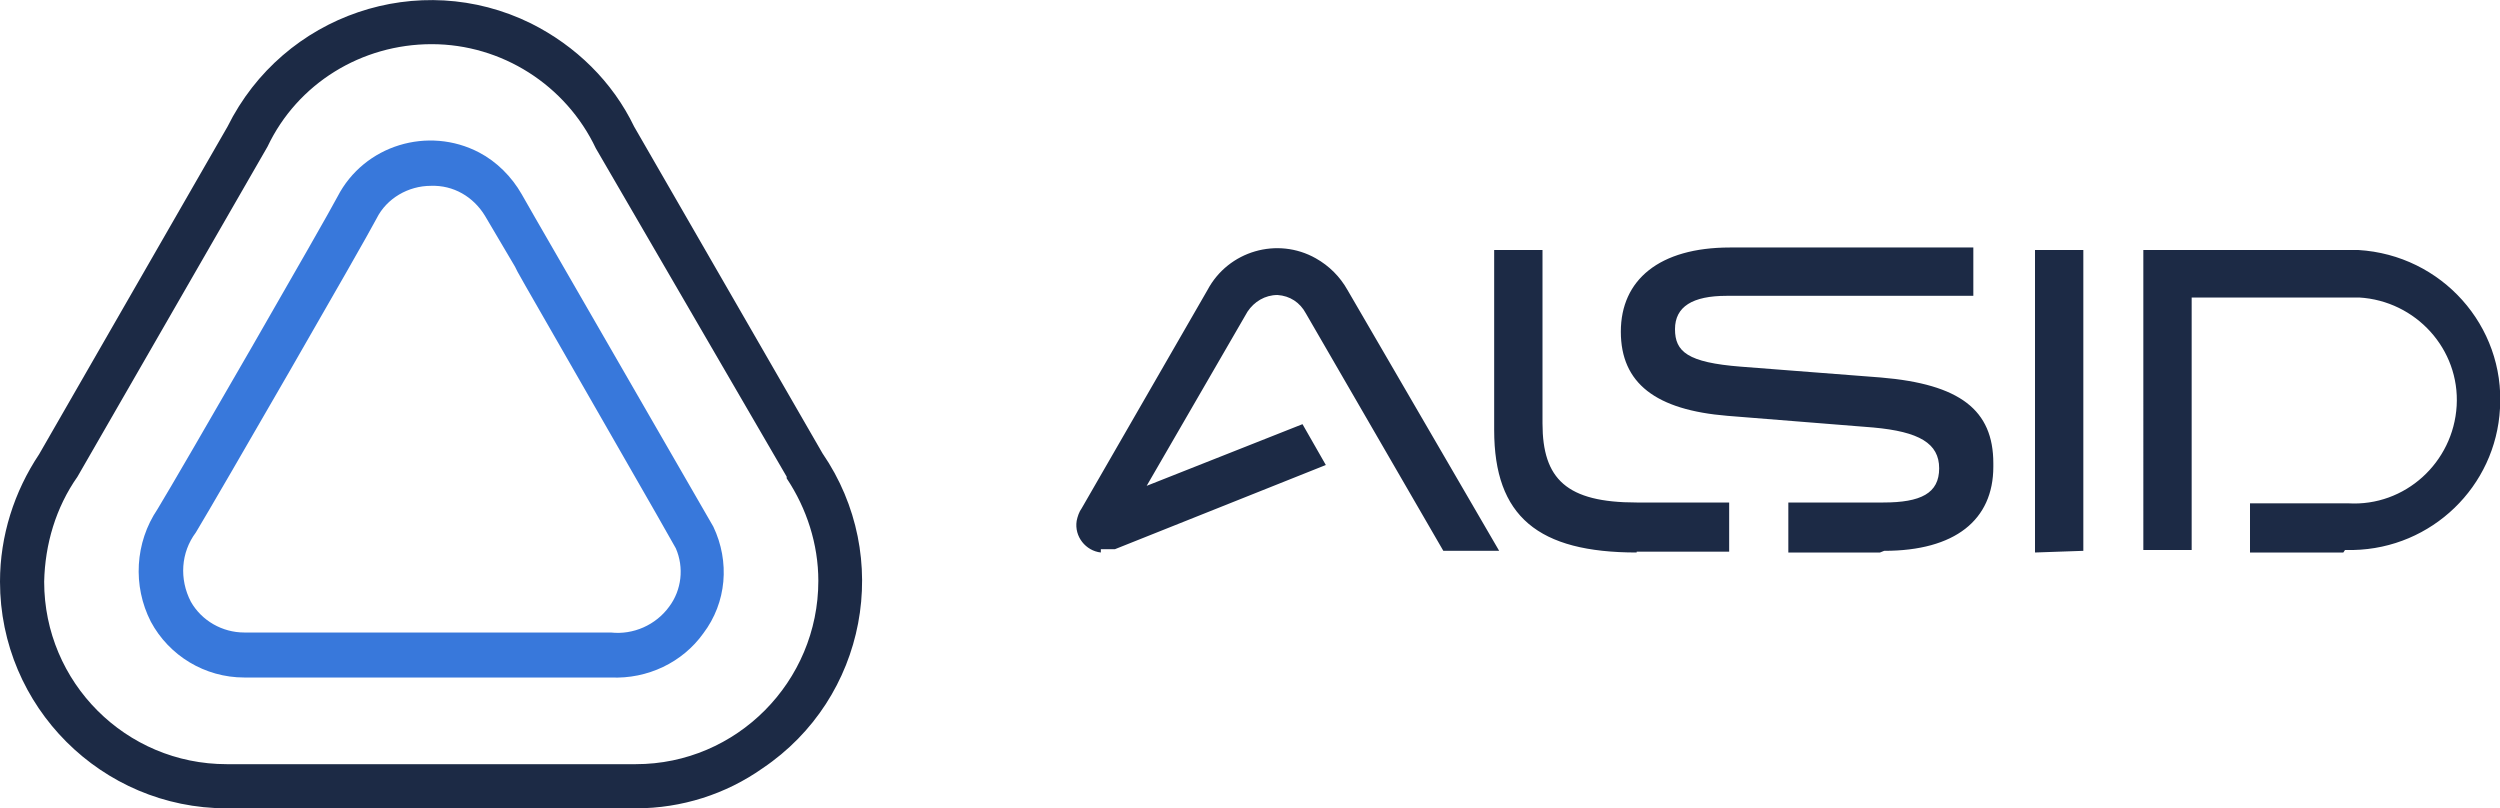
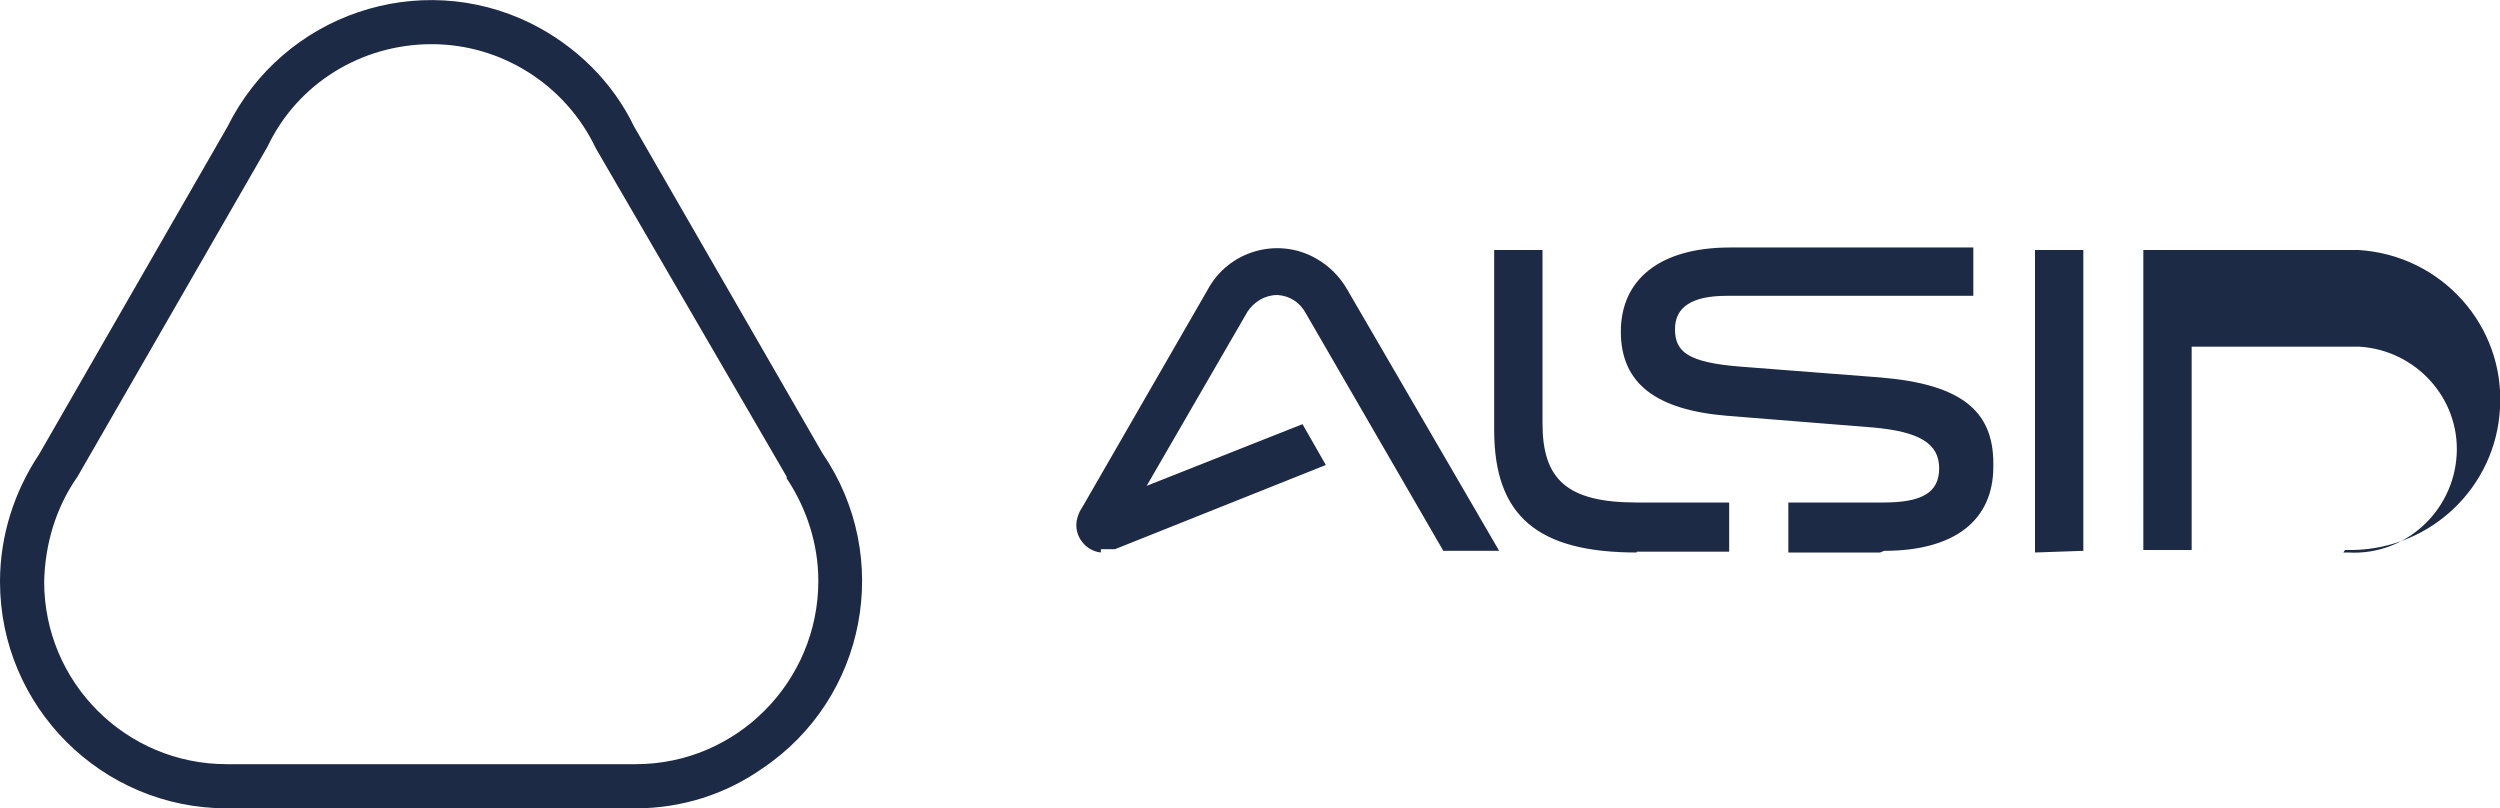
<svg xmlns="http://www.w3.org/2000/svg" version="1.1" id="Layer_1" x="0px" y="0px" viewBox="0 0 300 97" style="enable-background:new 0 0 300 97;" xml:space="preserve">
  <style type="text/css">
	.st0{fill:#1C2A45;}
	.st1{fill:#3878DB;}
</style>
  <g id="logo">
-     <path id="Fill_10" class="st0" d="M225.6,66.3h-11v-6H226c4.5,0,6.7-1.1,6.7-4.1c0-3-2.4-4.4-7.9-4.9l-17.5-1.4   c-8.6-0.7-12.8-3.9-12.8-10.1s4.6-10.1,13.1-10.1h29.2v5.8h-29.6c-4.1,0-6.2,1.3-6.2,4c0,2.7,1.5,4,7.9,4.5l16.8,1.3   c9.5,0.8,13.5,3.9,13.5,10.3V56c0,6.4-4.6,10.1-13.1,10.1L225.6,66.3z M196.4,66.3c-11.8,0-17.1-4.3-17.1-14.7V30h5.8v20.8   c0,6.7,2.9,9.5,11.3,9.5h11.1v5.9H196.4z M132.1,66.3c-1.8-0.2-3.2-1.9-2.9-3.8c0.1-0.5,0.3-1.1,0.6-1.5l0,0l15.1-26.2   c2.5-4.7,8.4-6.4,13-3.8c1.6,0.9,2.9,2.2,3.8,3.8l18.2,31.3h-6.7l-16.5-28.5c-0.7-1.3-1.9-2.1-3.4-2.2l0,0c-1.5,0-2.8,0.8-3.6,2   l-12.1,20.9l18.7-7.4l2.8,4.9l-25.3,10.1l0,0h-0.2H133h-0.9L132.1,66.3z M281.2,66.3H270v-5.9h11.8c6.8,0.4,12.6-4.9,13-11.7   c0.4-6.8-4.9-12.6-11.7-13c-0.4,0-0.9,0-1.3,0H263l0,0l0,0V66h-5.8V30H283c10,0.6,17.6,9.1,17,19c-0.5,9.4-8.2,16.8-17.6,17h-1   L281.2,66.3z M244.2,66.3V30h5.8v36.1L244.2,66.3z" />
+     <path id="Fill_10" class="st0" d="M225.6,66.3h-11v-6H226c4.5,0,6.7-1.1,6.7-4.1c0-3-2.4-4.4-7.9-4.9l-17.5-1.4   c-8.6-0.7-12.8-3.9-12.8-10.1s4.6-10.1,13.1-10.1h29.2v5.8h-29.6c-4.1,0-6.2,1.3-6.2,4c0,2.7,1.5,4,7.9,4.5l16.8,1.3   c9.5,0.8,13.5,3.9,13.5,10.3V56c0,6.4-4.6,10.1-13.1,10.1L225.6,66.3z M196.4,66.3c-11.8,0-17.1-4.3-17.1-14.7V30h5.8v20.8   c0,6.7,2.9,9.5,11.3,9.5h11.1v5.9H196.4z M132.1,66.3c-1.8-0.2-3.2-1.9-2.9-3.8c0.1-0.5,0.3-1.1,0.6-1.5l0,0l15.1-26.2   c2.5-4.7,8.4-6.4,13-3.8c1.6,0.9,2.9,2.2,3.8,3.8l18.2,31.3h-6.7l-16.5-28.5c-0.7-1.3-1.9-2.1-3.4-2.2l0,0c-1.5,0-2.8,0.8-3.6,2   l-12.1,20.9l18.7-7.4l2.8,4.9l-25.3,10.1l0,0h-0.2H133h-0.9L132.1,66.3z M281.2,66.3H270h11.8c6.8,0.4,12.6-4.9,13-11.7   c0.4-6.8-4.9-12.6-11.7-13c-0.4,0-0.9,0-1.3,0H263l0,0l0,0V66h-5.8V30H283c10,0.6,17.6,9.1,17,19c-0.5,9.4-8.2,16.8-17.6,17h-1   L281.2,66.3z M244.2,66.3V30h5.8v36.1L244.2,66.3z" />
    <path id="Fill_8" class="st0" d="M76.3,97H27.2C12.2,97,0,84.8,0,69.8C0,64.3,1.7,59,4.7,54.5l22.6-39.3C34,1.7,50.3-3.8,63.7,2.8   c5.4,2.7,9.8,7,12.4,12.4l22.6,39.2c8.5,12.4,5.3,29.4-7.2,37.8C87.1,95.3,81.8,97,76.3,97L76.3,97z M51.8,5.3   c-8.4,0-16.1,4.7-19.7,12.3l0,0l0,0L9.3,57.2l0,0l0,0l0,0c-2.6,3.7-3.9,8.1-4,12.6c0,12.1,9.8,21.9,21.9,21.9h49.1   c12.1,0,21.9-9.9,21.9-22c0-4.4-1.4-8.7-3.8-12.3l0,0v-0.2L71.5,17.8l0,0l0,0C67.9,10.2,60.2,5.3,51.8,5.3z" />
-     <path id="Fill_9" class="st1" d="M73.3,81.3h-44c-4.7,0-9-2.6-11.2-6.7c-2.2-4.3-1.9-9.5,0.8-13.5c2.8-4.6,20.2-34.8,21.6-37.5   c3.2-6.2,10.9-8.5,17-5.3c2.1,1.1,3.9,2.9,5.1,5l1.6,2.8l21.4,37.1c2,4.2,1.6,9.1-1.2,12.8C81.9,79.5,77.7,81.5,73.3,81.3z    M51.7,22.3c-2.7,0-5.3,1.5-6.5,3.9c-1.5,2.9-19.1,33.4-21.7,37.7c-1.8,2.4-2,5.6-0.6,8.3c1.3,2.3,3.8,3.7,6.4,3.7h44   c2.7,0.3,5.4-0.9,7-3.1c1.5-2,1.8-4.7,0.8-7C80.3,64.3,69,44.7,63,34.2l-0.9-1.6l-0.3-0.6l-3.6-6.1C56.8,23.6,54.4,22.2,51.7,22.3z   " />
  </g>
</svg>